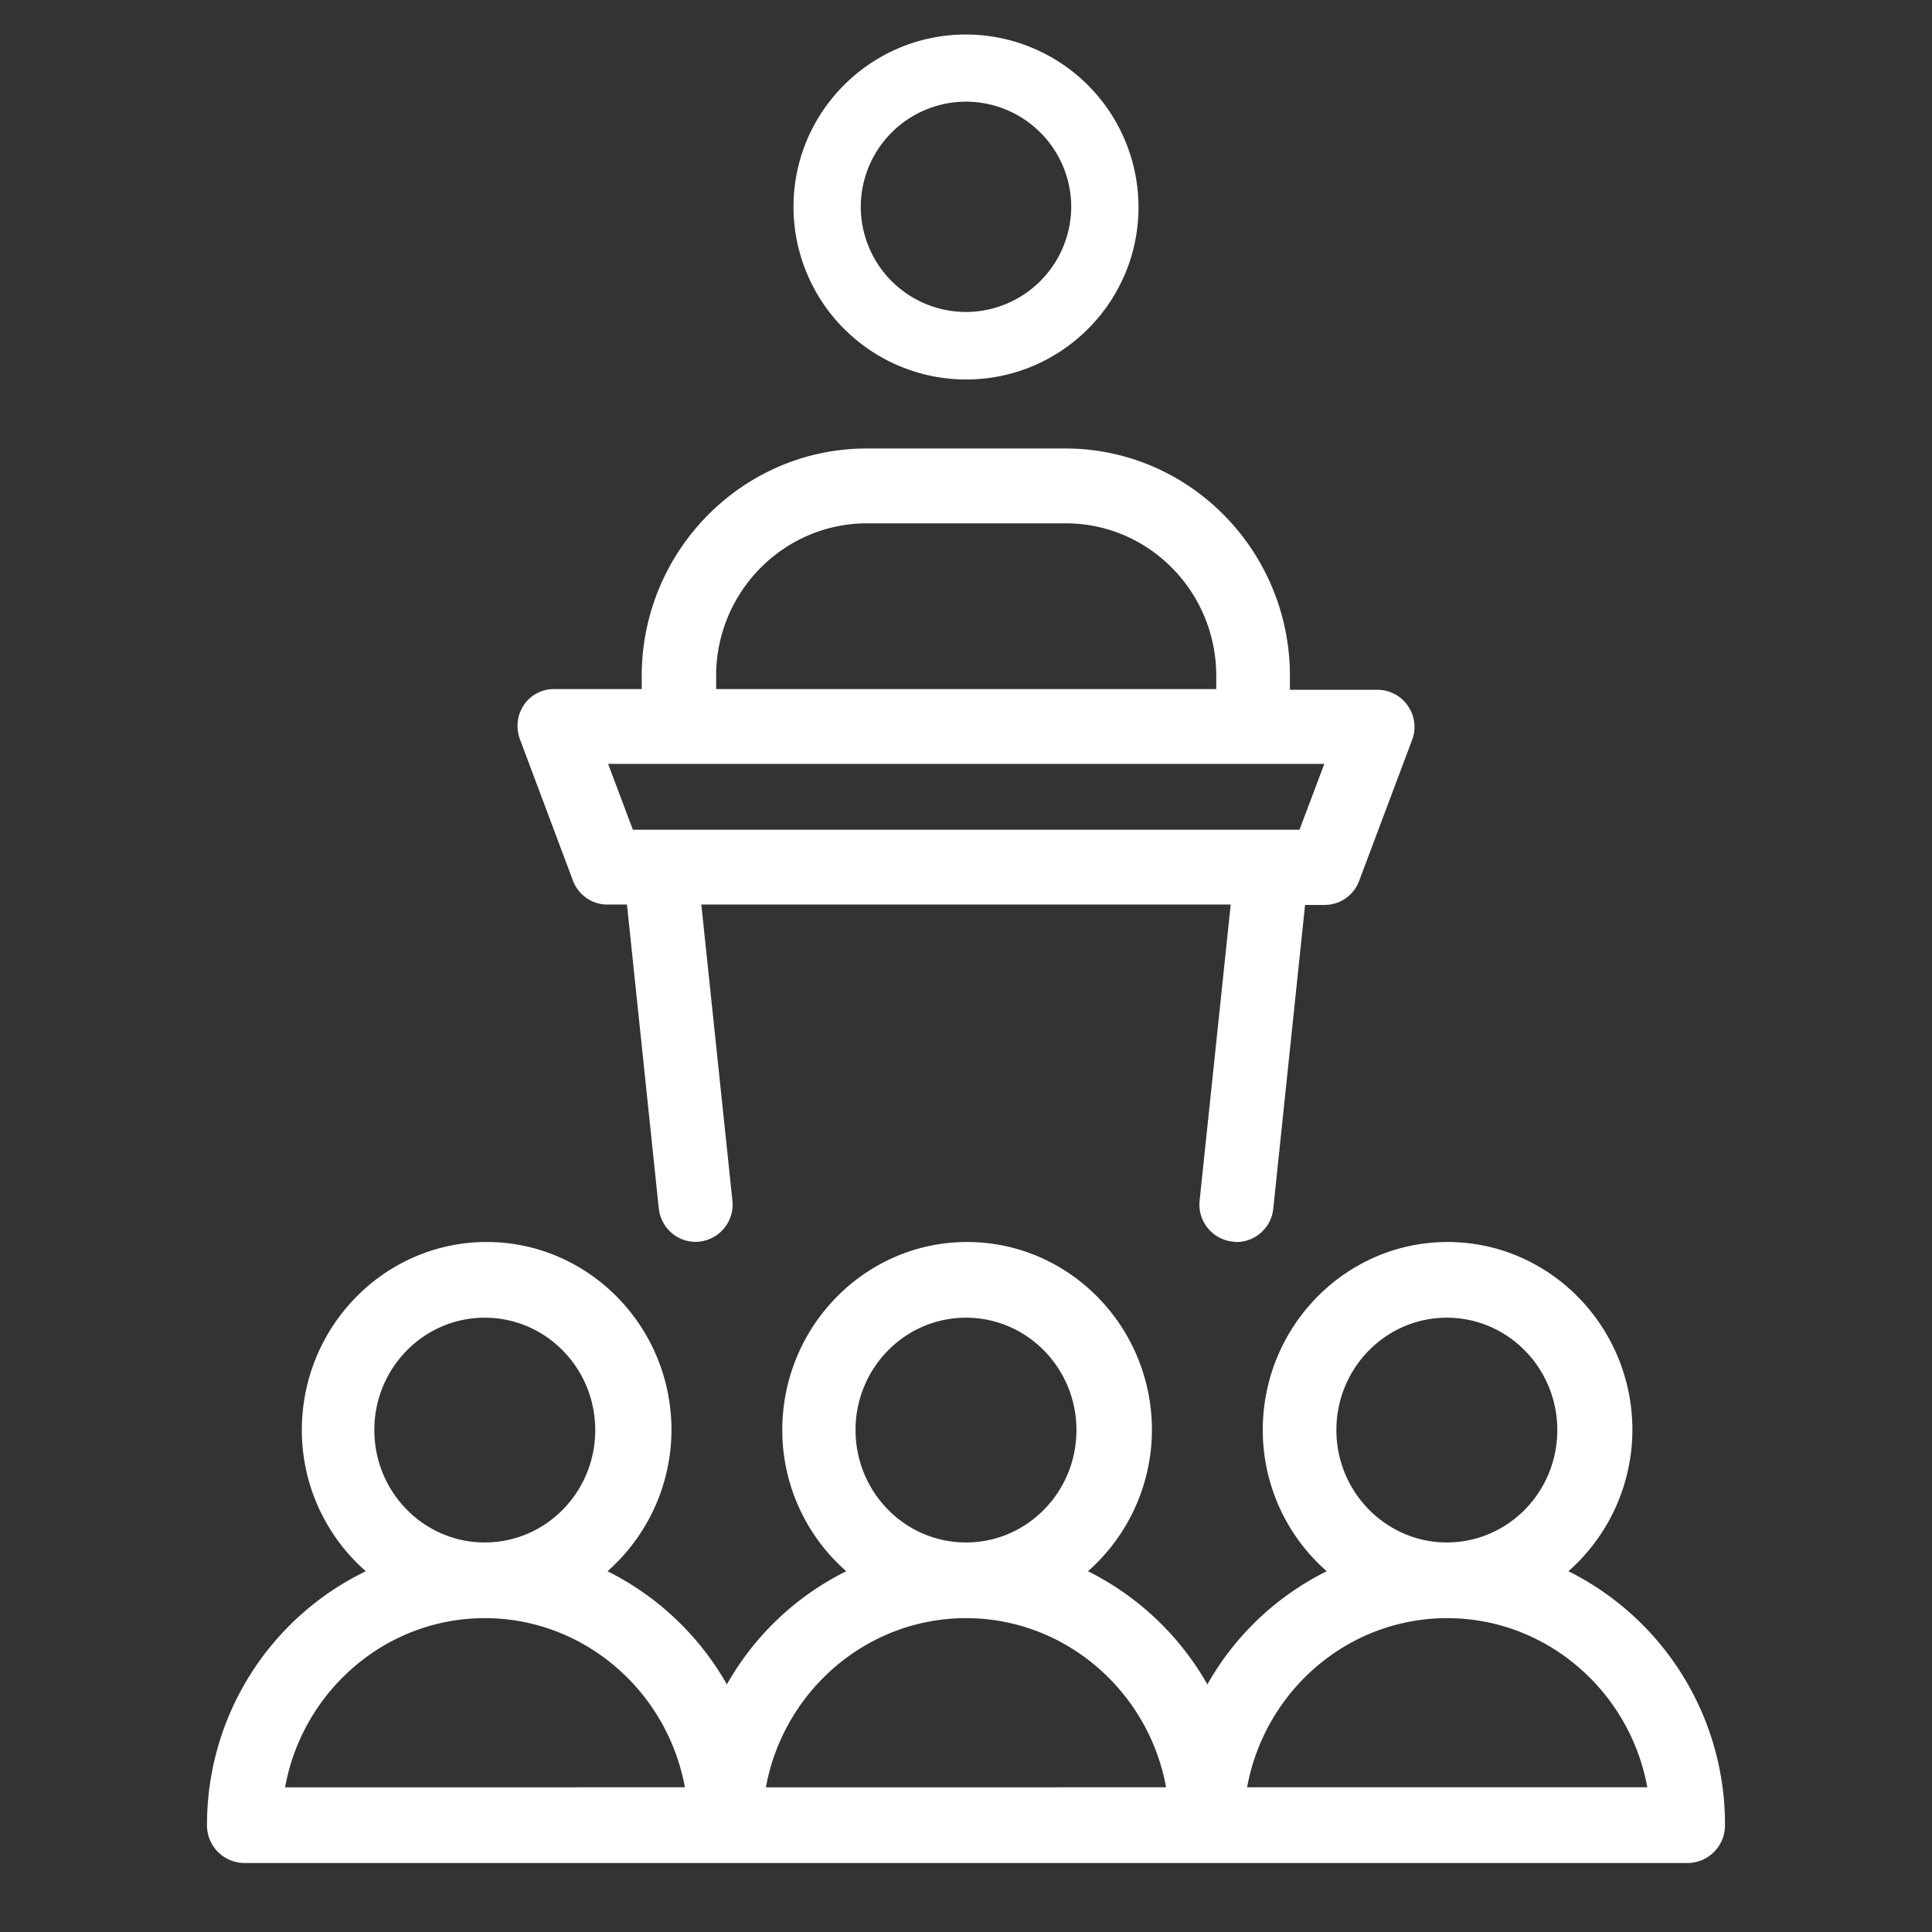
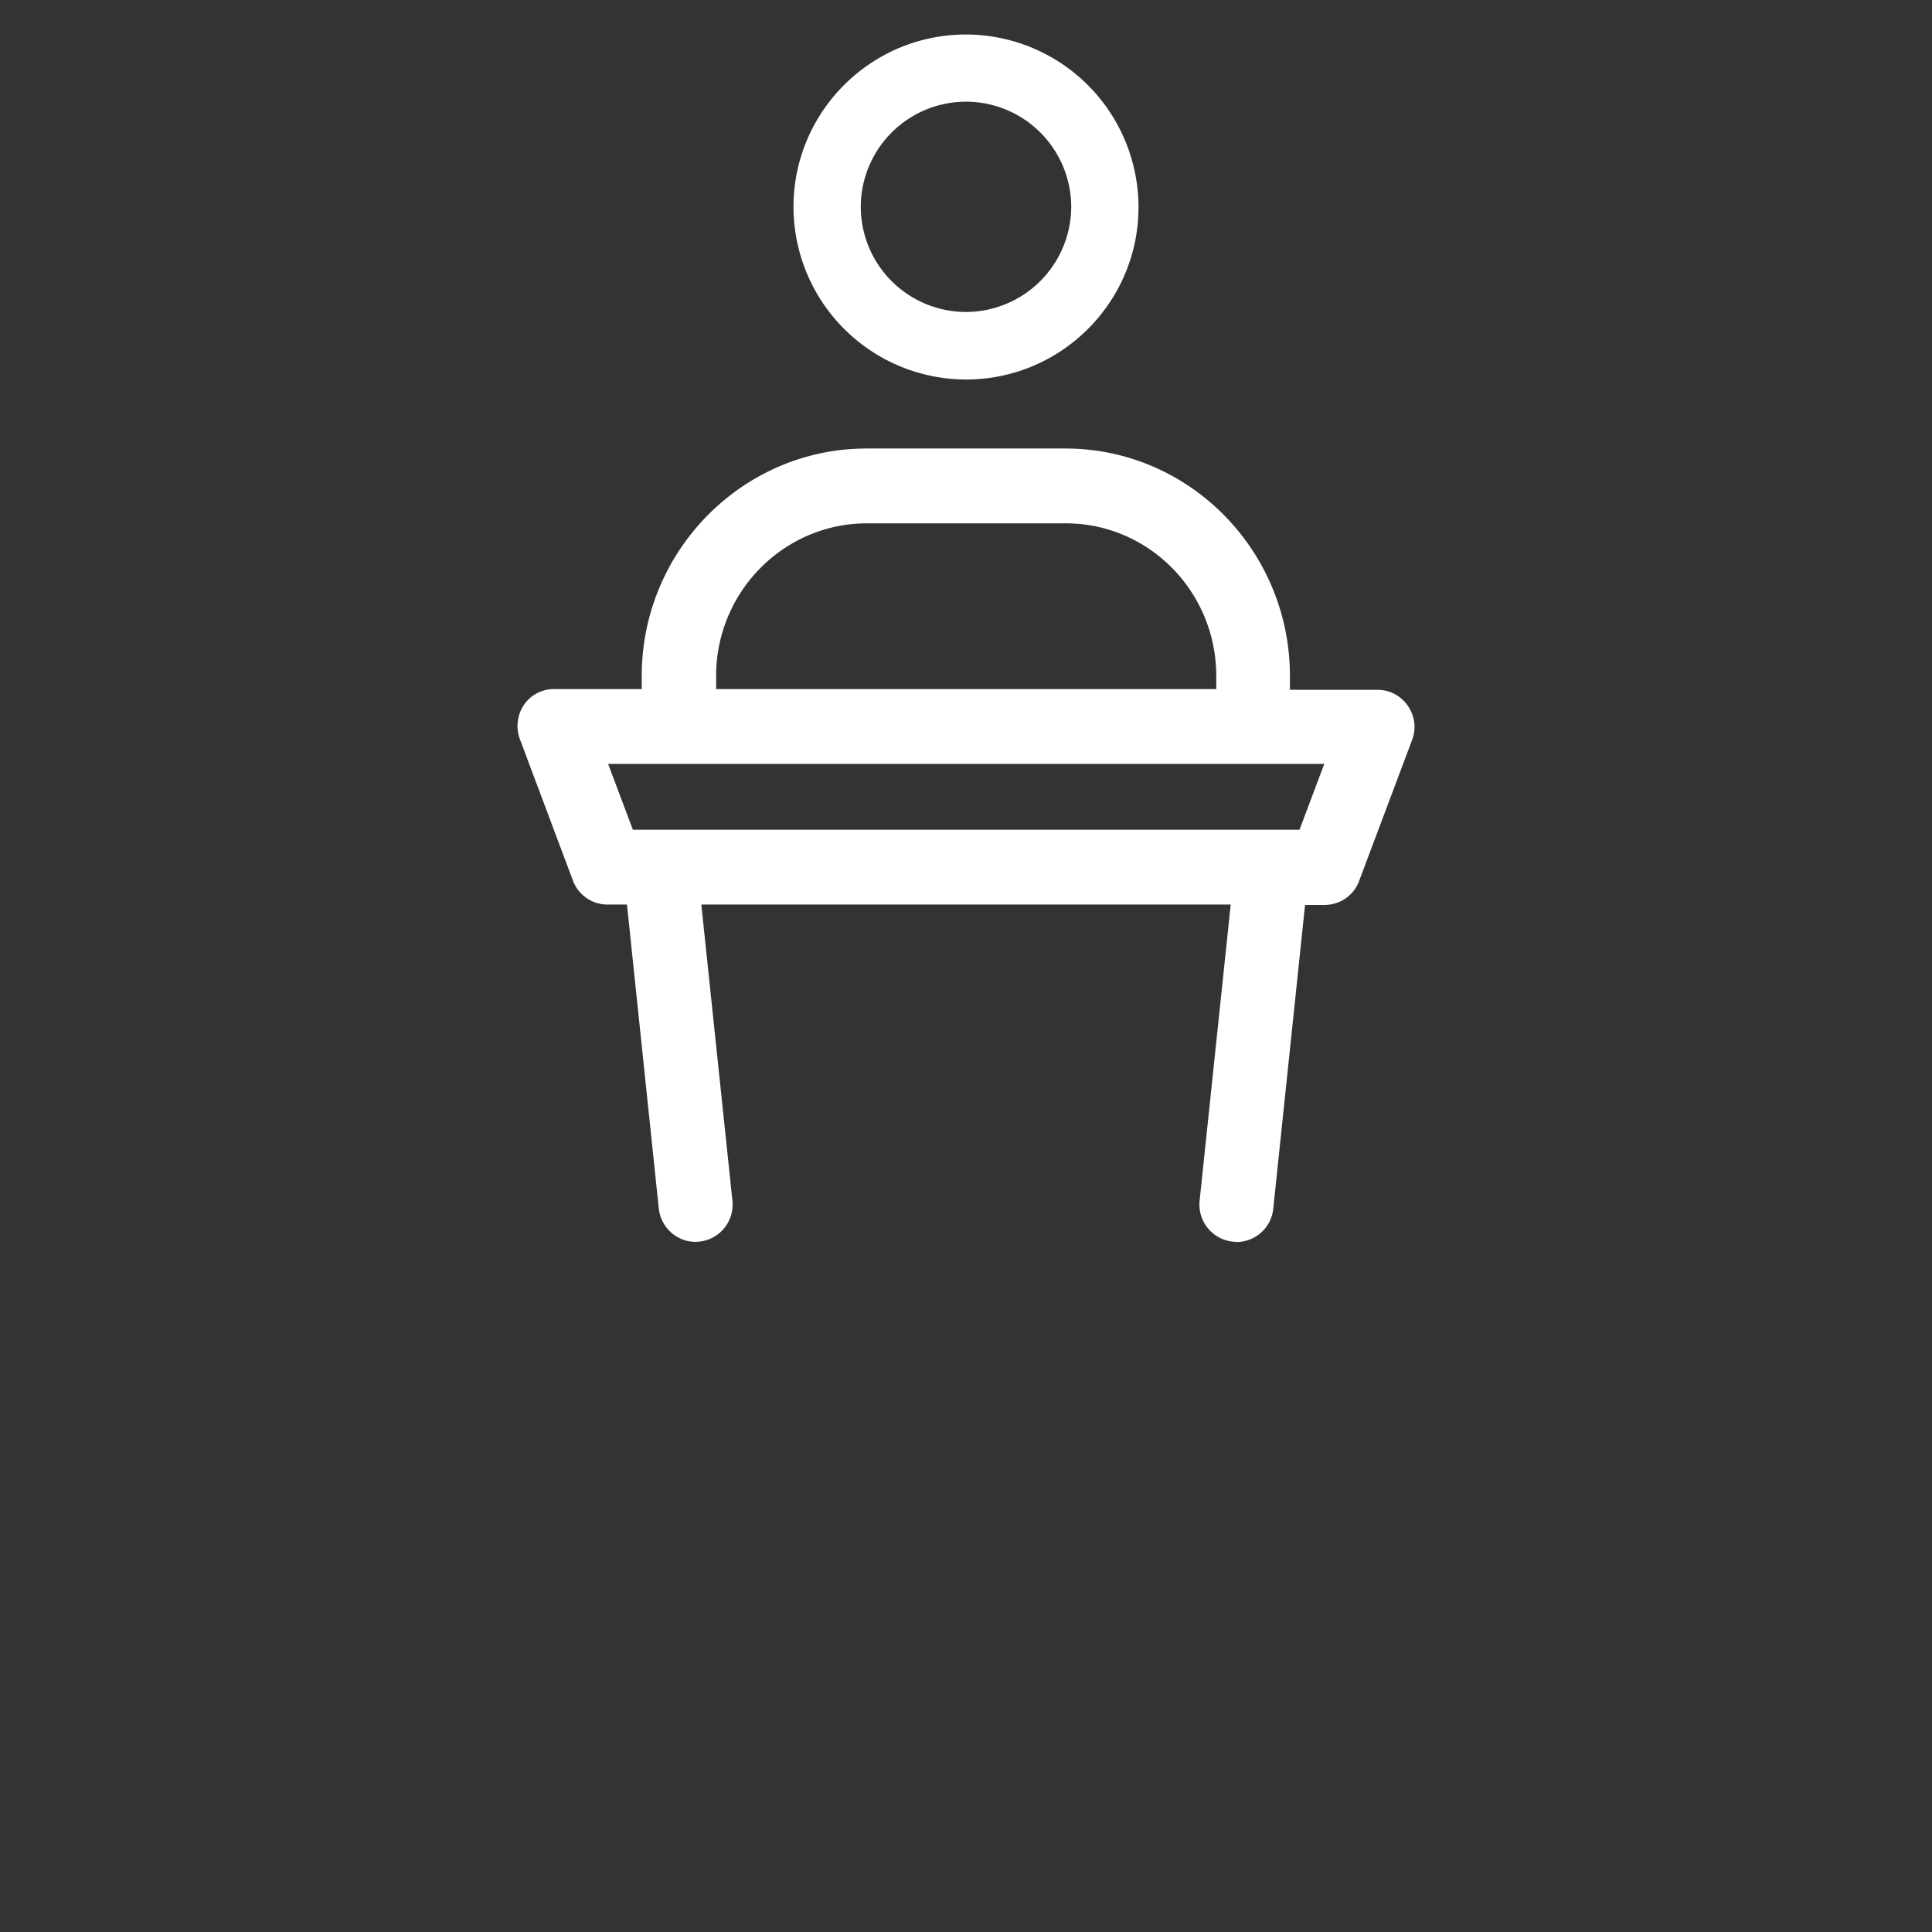
<svg xmlns="http://www.w3.org/2000/svg" width="56" height="56" fill="none">
  <rect width="100%" height="100%" fill="#333333" stroke="none" />
  <path d="M16.607 25.525c.16.423.558.694.997.694h.569l.922 8.805c.064.596.59 1.03 1.18.965a1.081 1.081 0 00.954-1.193l-.901-8.577h15.345l-.901 8.577a1.081 1.081 0 00.954 1.193c.043 0 .075.011.118.011.536 0 1.008-.412 1.062-.965l.922-8.805h.568c.45 0 .847-.282.998-.694l1.533-4.078a1.067 1.067 0 00-.118-.997 1.065 1.065 0 00-.88-.467h-2.54v-.4c0-3.634-2.917-6.594-6.51-6.594h-5.758c-3.592 0-6.52 2.96-6.52 6.593v.38h-2.54a1.05 1.05 0 00-.88.466 1.099 1.099 0 00-.107.998l1.533 4.088zm4.15-5.932c0-2.44 1.962-4.424 4.375-4.424h5.758c2.413 0 4.364 1.984 4.364 4.424v.38H20.758v-.38zm-1.073 2.548h18.702l-.719 1.909H18.344l-.718-1.909h2.058zM28 11c2.758 0 5-2.24 5-4.995A5.01 5.01 0 0028 1c-2.758 0-5 2.24-5 4.995A5.01 5.01 0 0028 11zm0-8.053a3.054 3.054 0 013.05 3.048A3.06 3.06 0 0128 9.043a3.054 3.054 0 01-3.05-3.048A3.054 3.054 0 0128 2.947z" fill="#fff" />
-   <path d="M7.078 54h41.844A1.09 1.09 0 0050 52.903a8.197 8.197 0 00-4.538-7.36 5.478 5.478 0 001.854-4.091c0-3.006-2.404-5.452-5.357-5.452-2.954 0-5.357 2.446-5.357 5.452a5.44 5.44 0 001.854 4.091 8.12 8.12 0 00-3.46 3.28 8.177 8.177 0 00-3.46-3.28 5.478 5.478 0 001.853-4.091c0-3.006-2.403-5.452-5.357-5.452-2.953 0-5.357 2.446-5.357 5.452a5.44 5.44 0 001.854 4.091 8.12 8.12 0 00-3.46 3.28 8.177 8.177 0 00-3.46-3.28 5.478 5.478 0 001.854-4.091c0-3.006-2.404-5.452-5.357-5.452-2.954 0-5.357 2.446-5.357 5.452a5.44 5.44 0 001.854 4.091A8.16 8.16 0 006 52.903 1.09 1.09 0 007.078 54zm31.658-12.548c0-1.8 1.434-3.258 3.201-3.258 1.768 0 3.202 1.459 3.202 3.258s-1.434 3.257-3.202 3.257c-1.757 0-3.201-1.459-3.201-3.257zm3.212 5.451c2.878 0 5.293 2.117 5.8 4.903h-11.6c.508-2.786 2.911-4.903 5.8-4.903zm-17.15-5.451c0-1.8 1.434-3.258 3.202-3.258s3.201 1.459 3.201 3.258-1.433 3.257-3.201 3.257-3.201-1.459-3.201-3.257zM28 46.903c2.878 0 5.292 2.117 5.8 4.903H22.2c.508-2.786 2.922-4.903 5.8-4.903zm-17.15-5.451c0-1.8 1.434-3.258 3.202-3.258s3.201 1.459 3.201 3.258-1.433 3.257-3.201 3.257-3.201-1.459-3.201-3.257zm3.202 5.451c2.878 0 5.292 2.117 5.8 4.903H8.263c.506-2.786 2.91-4.903 5.788-4.903z" fill="#fff" />
</svg>